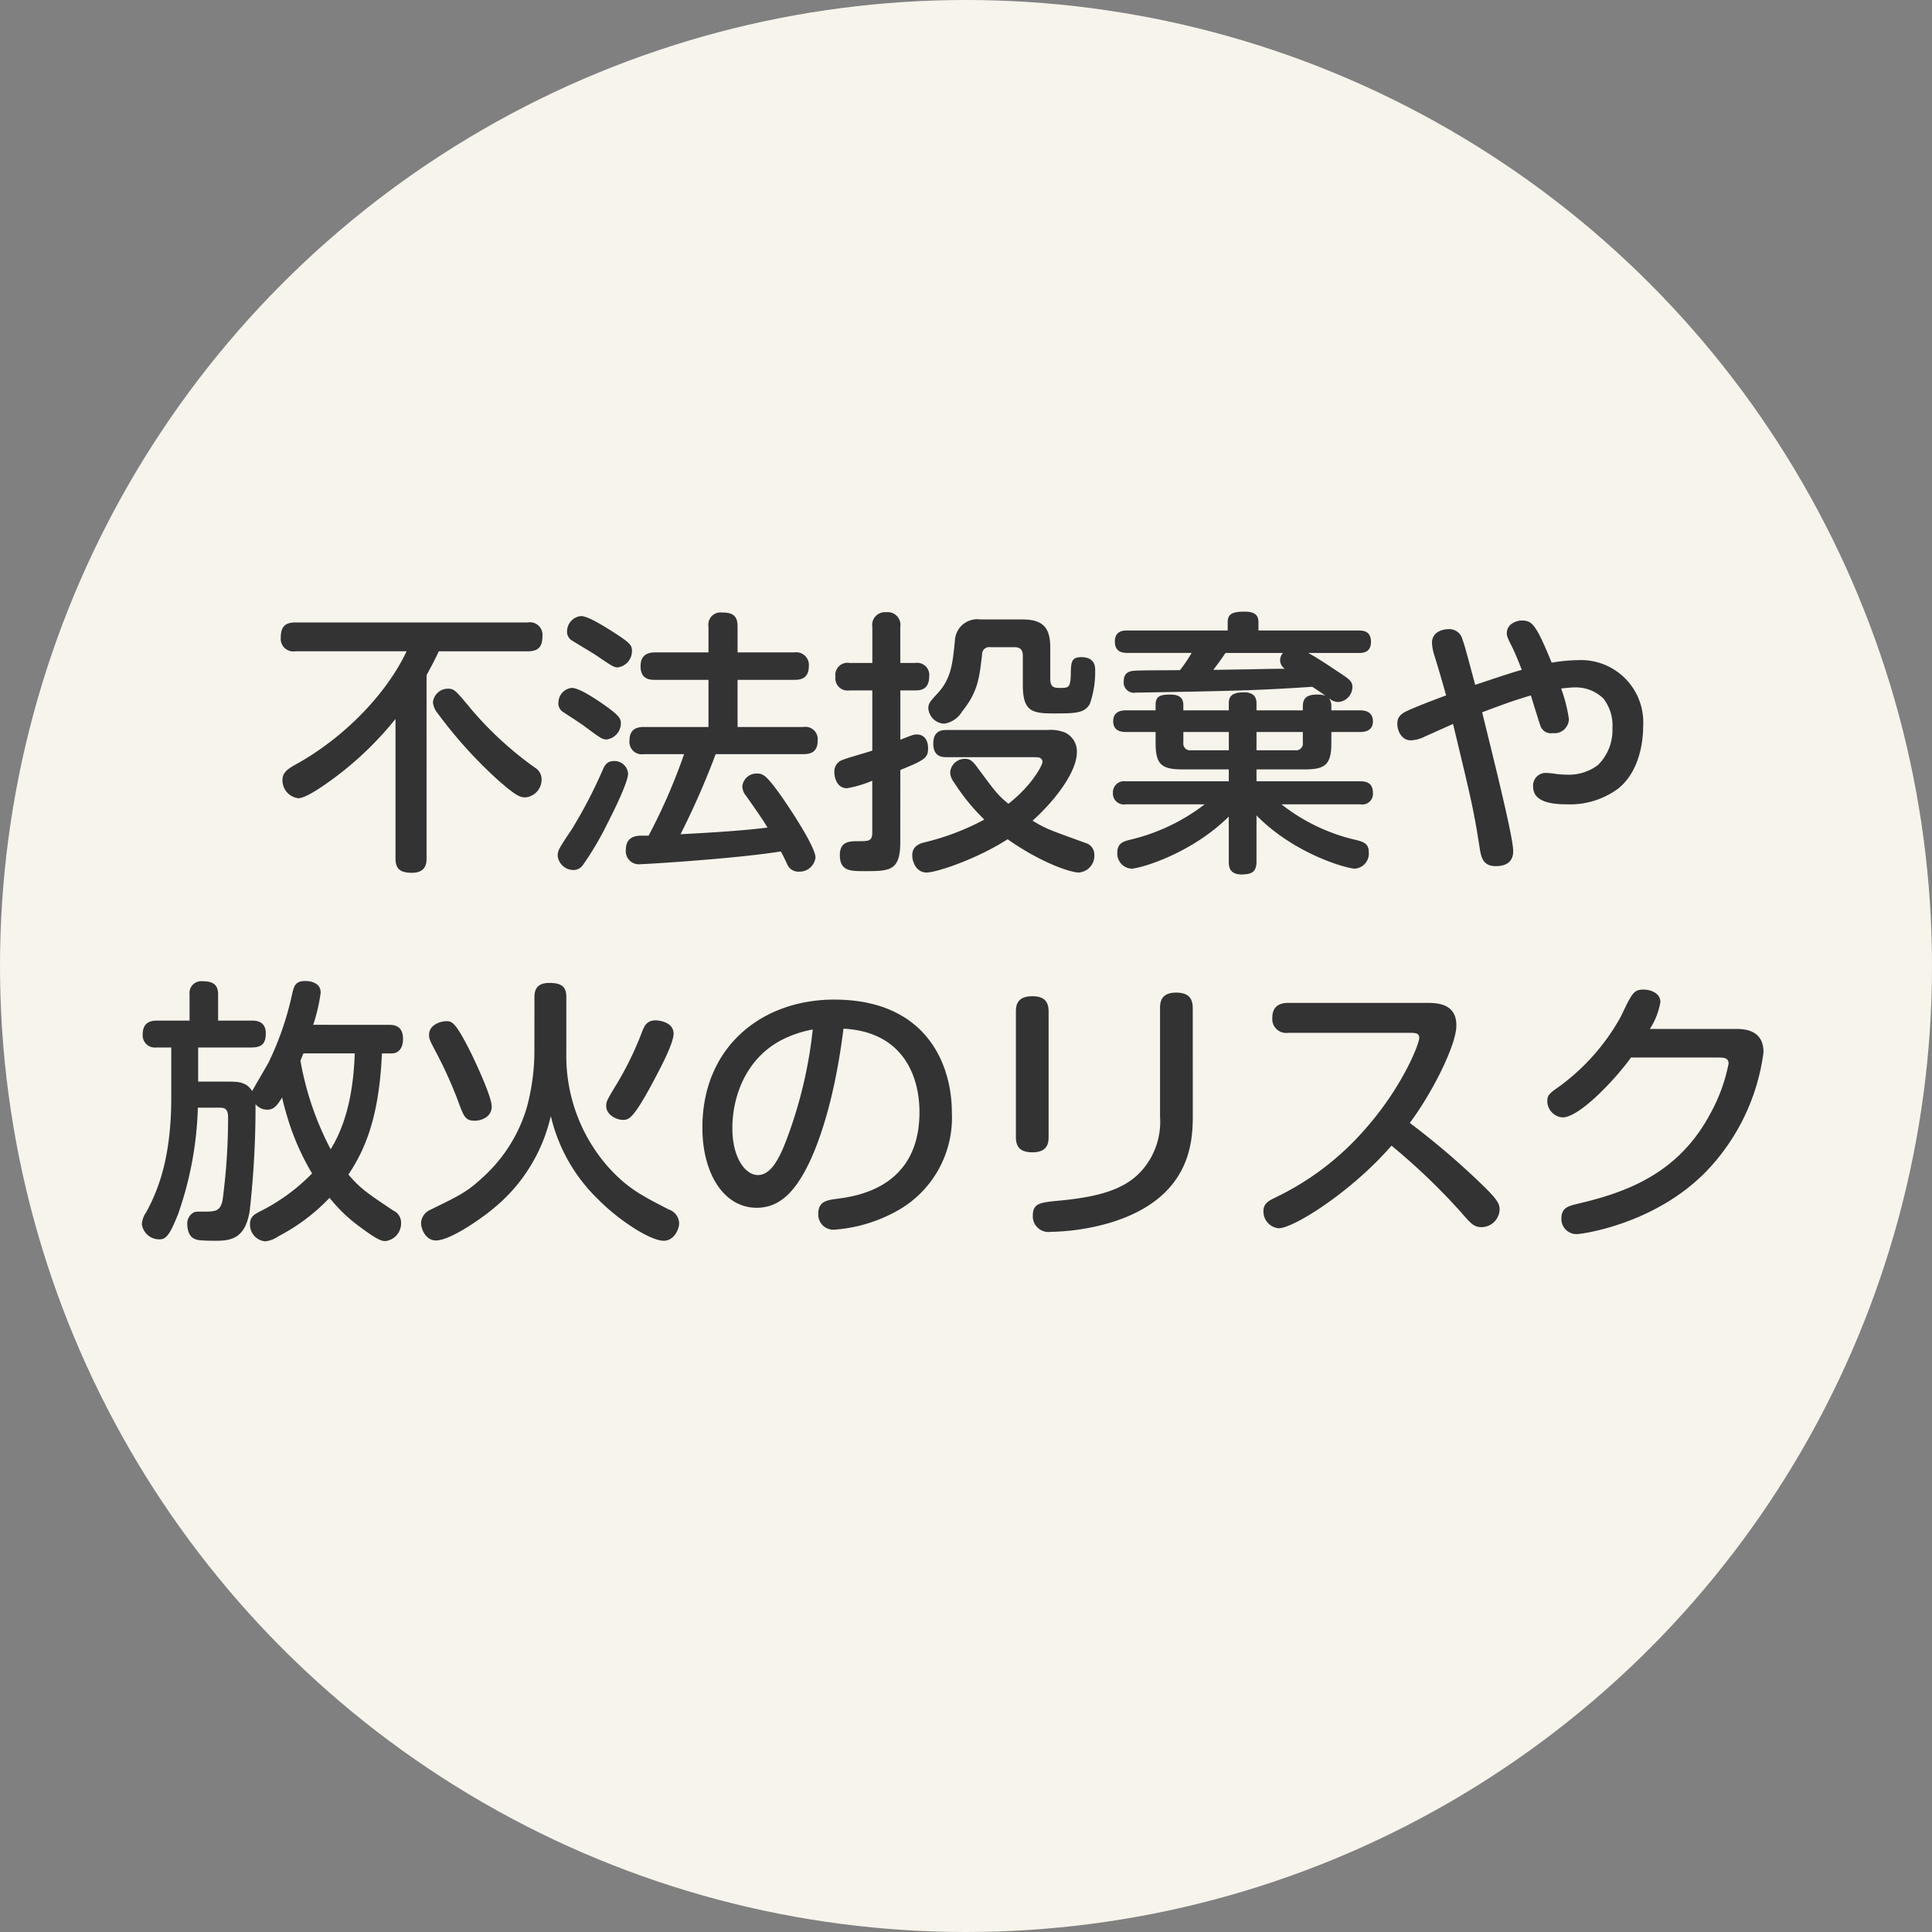
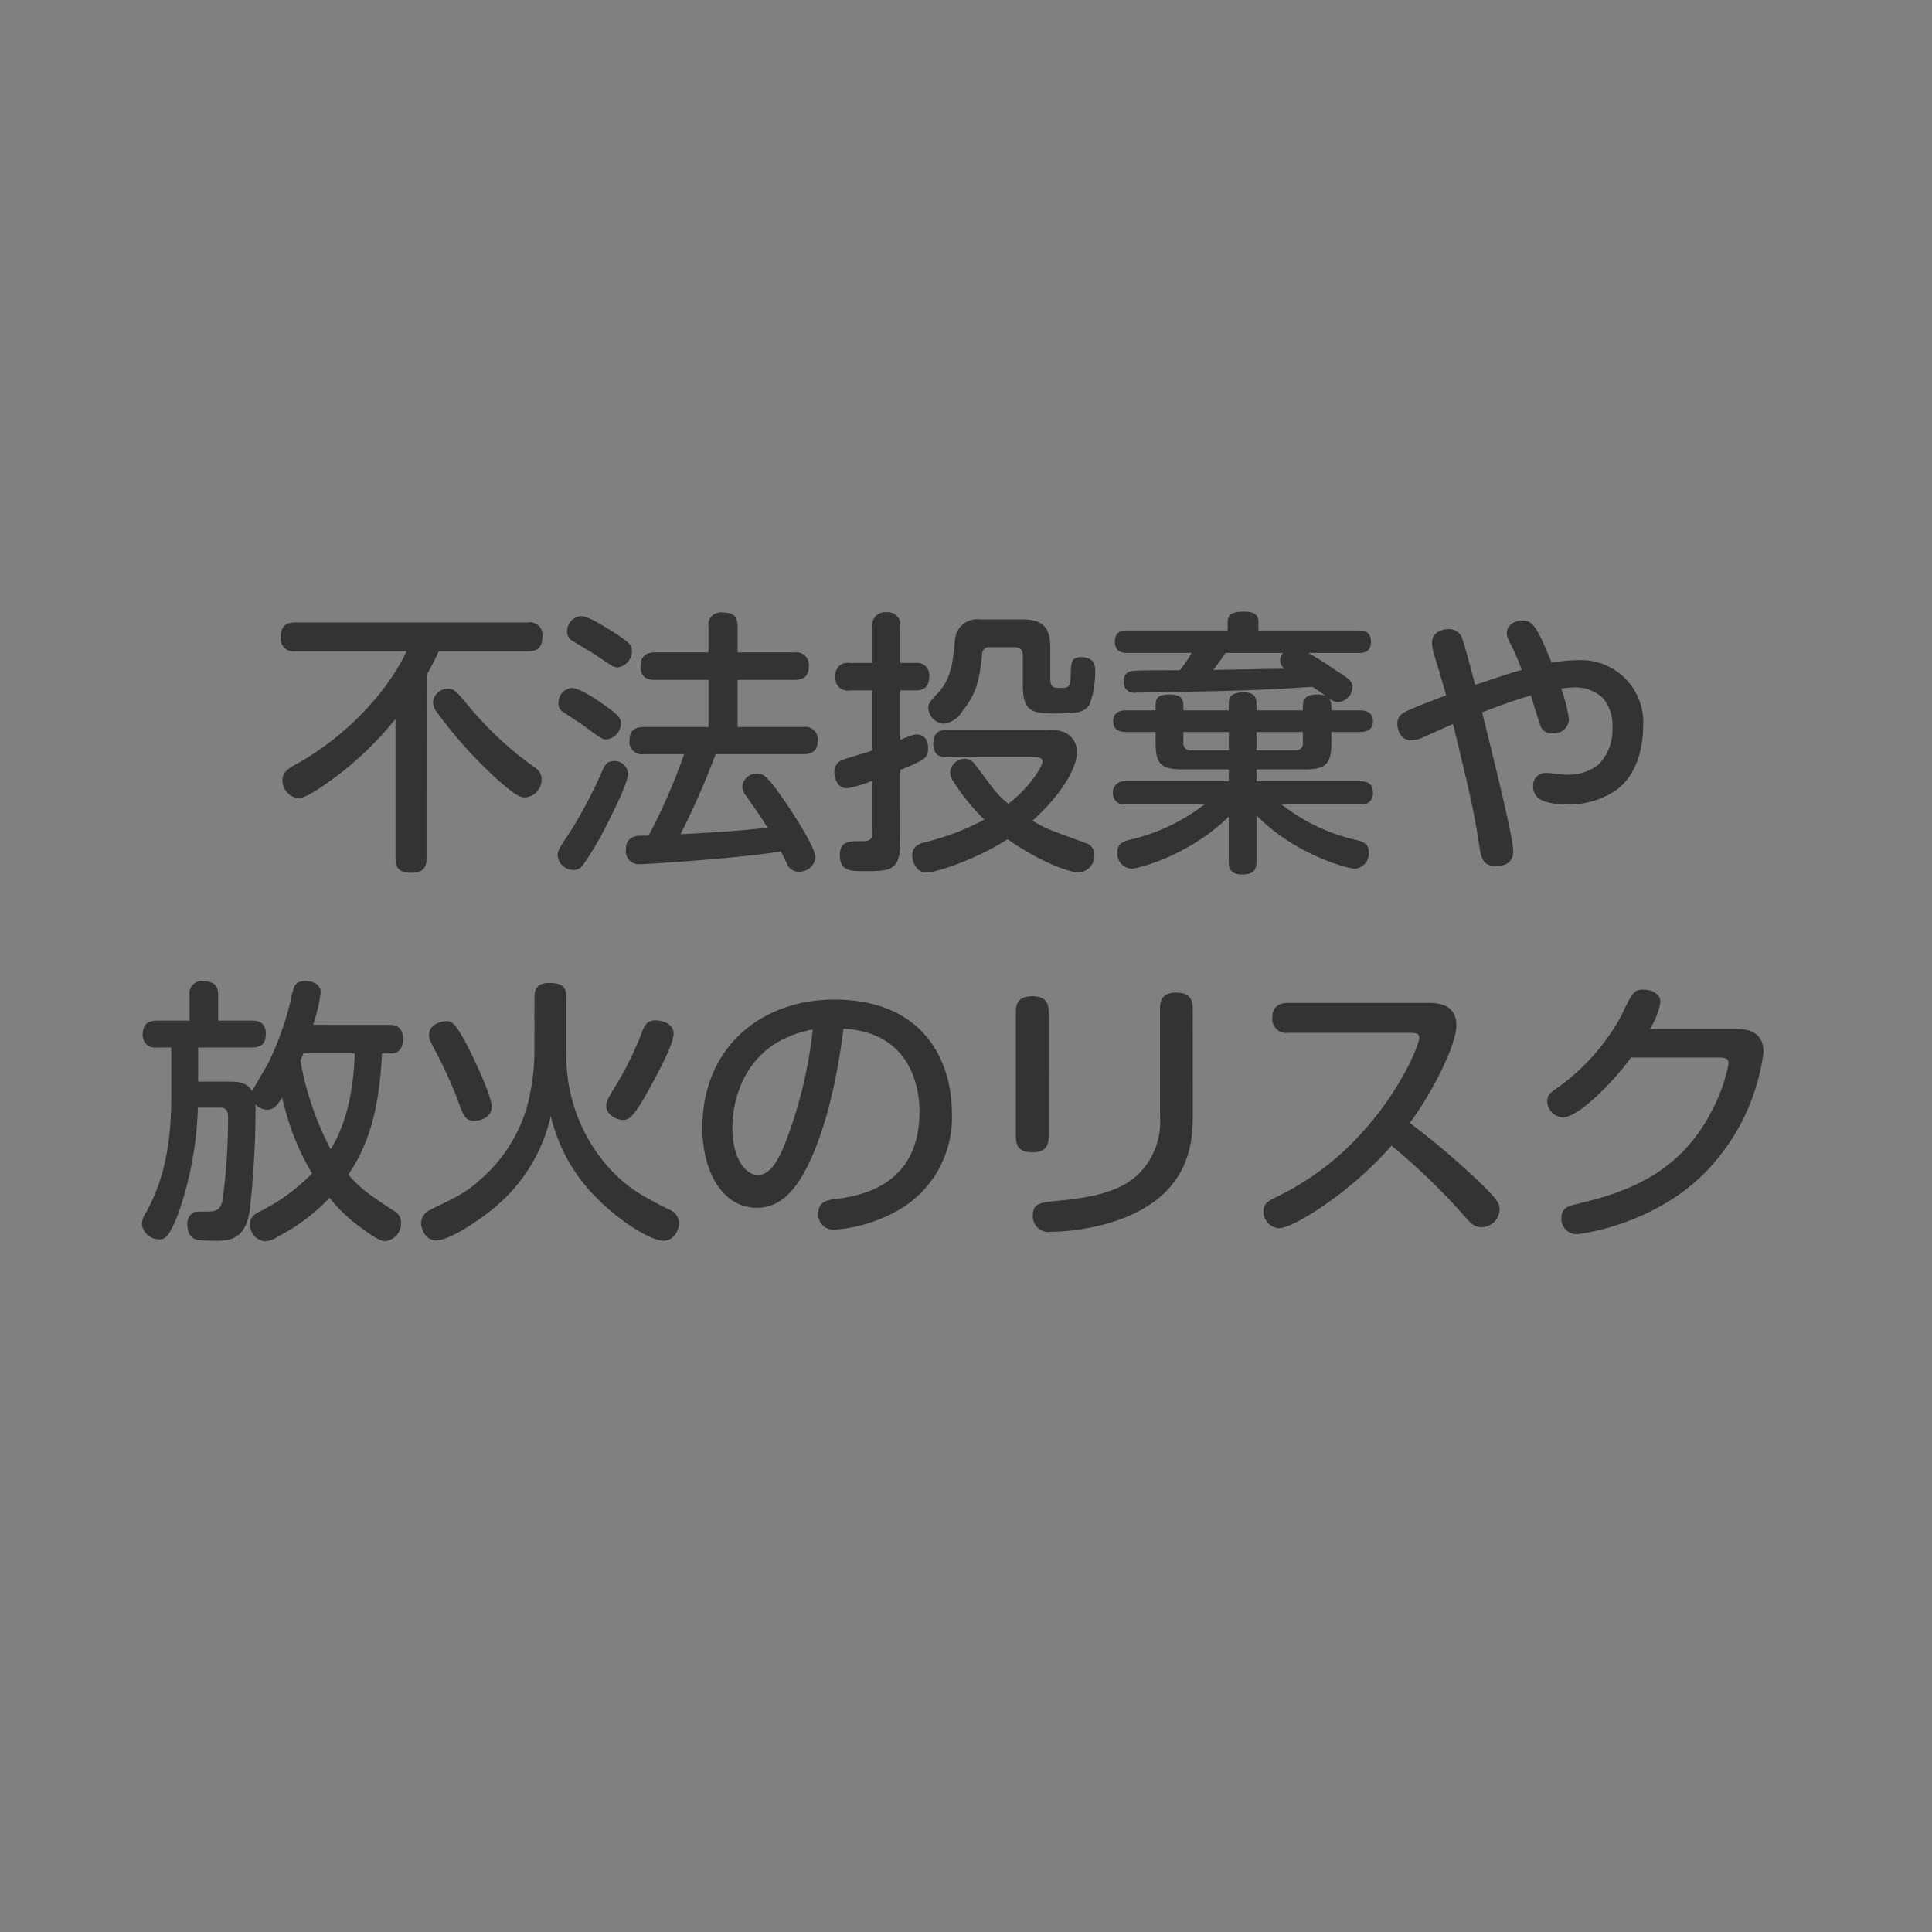
<svg xmlns="http://www.w3.org/2000/svg" width="230" height="230" viewBox="0 0 230 230">
  <rect x="0" y="0" width="230" height="230" fill="#808080" stroke="none" />
  <g id="グループ_10852" data-name="グループ 10852" transform="translate(-962 -1452)">
-     <circle id="楕円形_527" data-name="楕円形 527" cx="115" cy="115" r="115" transform="translate(962 1452)" fill="#f7f4ec" />
    <path id="パス_23609" data-name="パス 23609" d="M-64.218-20.625c.792-1.452,1.188-2.244,1.452-2.838h10.593c1.287,0,1.749-.561,1.749-1.815A1.492,1.492,0,0,0-52.173-26.9H-79.827c-1.287,0-1.749.561-1.749,1.815a1.5,1.5,0,0,0,1.749,1.617h13.233c-2.442,5.148-7.425,10.23-13,13.365-1.089.594-1.782,1.023-1.782,1.98A2.149,2.149,0,0,0-79.5-5.973c.825,0,2.508-1.155,3.366-1.749a39.688,39.688,0,0,0,8.217-7.689v16.6c0,1.188.5,1.716,1.947,1.716,1.716,0,1.749-1.188,1.749-1.716ZM-52.47-6.072a2.132,2.132,0,0,0,1.947-2.145,1.635,1.635,0,0,0-.825-1.419,41.525,41.525,0,0,1-7.524-6.9c-1.947-2.343-2.046-2.475-2.838-2.475a1.786,1.786,0,0,0-1.749,1.65,2.51,2.51,0,0,0,.594,1.32,53.671,53.671,0,0,0,7.128,7.887C-53.691-6.369-53.163-6.072-52.47-6.072Zm18.909-5.148a68.959,68.959,0,0,1-4.224,9.7h-.759c-.528,0-1.947,0-1.947,1.65a1.558,1.558,0,0,0,1.749,1.749c.627,0,11.418-.66,16.7-1.518.231.4.528,1.056.726,1.452a1.452,1.452,0,0,0,1.452.957,1.913,1.913,0,0,0,1.947-1.683c0-1.221-2.9-5.676-4.389-7.755-1.518-2.079-1.914-2.244-2.574-2.244a1.7,1.7,0,0,0-1.749,1.518,1.862,1.862,0,0,0,.462,1.155c1.518,2.178,1.683,2.376,2.541,3.762-3.531.429-7.392.627-10.362.792A94.887,94.887,0,0,0-29.8-11.22h10.428c.858,0,1.716-.231,1.716-1.617a1.476,1.476,0,0,0-1.716-1.617h-7.821v-5.61h6.765c.792,0,1.716-.2,1.716-1.617a1.5,1.5,0,0,0-1.716-1.65h-6.765V-26.4c0-1.32-.594-1.683-1.848-1.683A1.453,1.453,0,0,0-30.657-26.4v3.069h-6.369c-.957,0-1.716.363-1.716,1.65,0,1.584,1.155,1.617,1.716,1.617h6.369v5.61h-7.689c-.726,0-1.716.165-1.716,1.617a1.475,1.475,0,0,0,1.716,1.617ZM-47.487-25.938a1.225,1.225,0,0,0,.627,1.221c.4.264,2.376,1.419,2.805,1.716,1.947,1.32,2.145,1.452,2.607,1.452A1.965,1.965,0,0,0-39.765-23.5c0-.726-.264-.99-2.31-2.31-.957-.594-2.9-1.848-3.762-1.848A1.827,1.827,0,0,0-47.487-25.938ZM-48.51-17.49a1.216,1.216,0,0,0,.66,1.32c.363.264,2.145,1.386,2.508,1.683,1.848,1.386,2.079,1.518,2.541,1.518a1.952,1.952,0,0,0,1.716-1.914c0-.561-.231-.924-1.584-1.914-1.056-.759-3.3-2.31-4.257-2.31A1.752,1.752,0,0,0-48.51-17.49Zm8.283,8.58A1.629,1.629,0,0,0-41.91-10.4c-.858,0-1.122.561-1.353,1.089a57.054,57.054,0,0,1-3.663,7.029C-48.444,0-48.609.231-48.609.891a1.9,1.9,0,0,0,1.881,1.683,1.369,1.369,0,0,0,1.122-.594,36.768,36.768,0,0,0,3-5.115C-41.943-4.422-40.227-7.887-40.227-8.91ZM8.184-10.857c.33,0,.924,0,.924.561,0,.363-1.221,2.772-4.059,4.983C3.762-6.369,3.531-6.7,1.353-9.636.825-10.362.5-10.659-.1-10.659A1.734,1.734,0,0,0-1.881-9.075a2.007,2.007,0,0,0,.462,1.221,24.249,24.249,0,0,0,3.6,4.422,29.489,29.489,0,0,1-7.1,2.706C-5.544-.561-6.4-.264-6.4.825c0,.759.462,2.046,1.716,2.046,1.155,0,5.94-1.584,9.636-3.96,3.993,2.805,7.491,3.96,8.481,3.96A2,2,0,0,0,15.279.759a1.425,1.425,0,0,0-.99-1.386C9.735-2.277,9.57-2.31,7.92-3.3c2.871-2.574,5.28-5.907,5.28-8.151a2.475,2.475,0,0,0-1.419-2.343,4.493,4.493,0,0,0-2.079-.3H-2.31c-.462,0-1.584,0-1.584,1.617s1.122,1.617,1.584,1.617Zm-16,1.518c3.036-1.221,3.3-1.485,3.3-2.607,0-1.056-.561-1.617-1.32-1.617-.4,0-.561.066-1.98.627V-18.81h1.782c.528,0,1.65-.033,1.65-1.65a1.441,1.441,0,0,0-1.65-1.617H-7.821v-4.29A1.516,1.516,0,0,0-9.5-28.116a1.517,1.517,0,0,0-1.65,1.749v4.29H-13.86a1.448,1.448,0,0,0-1.683,1.65A1.453,1.453,0,0,0-13.86-18.81h2.706v7.161c-.528.2-3.135.924-3.465,1.089a1.456,1.456,0,0,0-1.056,1.485c0,.495.231,1.914,1.518,1.914a14.3,14.3,0,0,0,3-.891v6.138c0,1.056-.4,1.056-1.716,1.056-1.056,0-2.145.066-2.145,1.65,0,1.914,1.254,1.914,2.937,1.914,2.97,0,4.257,0,4.257-3.432ZM10.032-23.925c0-2.409-.924-3.333-3.333-3.333H1.683a2.654,2.654,0,0,0-3,2.475c-.264,2.706-.429,4.521-2.013,6.27-.924.99-1.155,1.254-1.155,1.815A1.966,1.966,0,0,0-2.607-14.85,2.988,2.988,0,0,0-.462-16.3c1.881-2.343,2.046-3.96,2.376-6.765a.842.842,0,0,1,.957-.891H5.742c.594,0,1.023.2,1.023,1.023v3.465c0,3.036.99,3.4,3.531,3.4,2.706,0,3.828,0,4.455-1.155a11.632,11.632,0,0,0,.627-3.993c0-.363,0-1.551-1.65-1.551-1.221,0-1.221.627-1.254,2.046-.033,1.617-.3,1.617-1.254,1.617-.759,0-1.188-.066-1.188-1.089ZM40.1-16.434H34.584v-.825c0-.462-.1-1.32-1.485-1.32-1.452,0-1.815.495-1.815,1.32v.825H25.872v-.627c0-.825-.429-1.254-1.551-1.254-1.221,0-1.749.2-1.749,1.254v.627H19.008c-.627,0-1.485.2-1.485,1.287,0,.957.627,1.287,1.485,1.287h3.564v1.32c0,2.574.726,3.135,3.234,3.135h5.478v1.419H19.008A1.325,1.325,0,0,0,17.49-6.6a1.3,1.3,0,0,0,1.518,1.353h9.405A23.263,23.263,0,0,1,19.5-1.023c-.792.2-1.485.429-1.485,1.518A1.789,1.789,0,0,0,19.7,2.409c.957,0,7.062-1.716,11.583-6.2V1.551c0,.495,0,1.551,1.518,1.551,1.287,0,1.782-.363,1.782-1.551V-3.927C39.072.66,45.342,2.409,46.3,2.409A1.789,1.789,0,0,0,47.949.462c0-1.023-.594-1.221-1.452-1.452a22.438,22.438,0,0,1-8.943-4.257h9.4A1.264,1.264,0,0,0,48.444-6.6c0-1.254-.858-1.386-1.485-1.386H34.584V-9.405H40.26c2.442,0,3.234-.495,3.234-3.135v-1.32h3.465c.264,0,1.485,0,1.485-1.254,0-1.089-.825-1.32-1.485-1.32H43.494v-.5a1.5,1.5,0,0,0-.3-.957,1.749,1.749,0,0,0,1.089.462A1.8,1.8,0,0,0,46-19.206c0-.693-.33-.924-1.848-1.914-1.221-.825-2.277-1.518-3.4-2.145h5.973c.462,0,1.485,0,1.485-1.32,0-1.287-.891-1.353-1.485-1.353H34.815V-26.9c0-.66-.2-1.287-1.65-1.287-1.551,0-2.013.33-2.013,1.287v.957H19.206c-.429,0-1.485,0-1.485,1.32,0,1.188.825,1.353,1.485,1.353h7.656a16.914,16.914,0,0,1-1.386,2.046c-1.452.033-3.828,0-5.313.066-.462.033-1.386.066-1.386,1.254A1.225,1.225,0,0,0,20.2-18.546c.627,0,7.59-.132,8.943-.165,6.105-.132,9.042-.33,12.078-.528.066.033,1.221.792,1.551,1.056a2.978,2.978,0,0,0-.924-.132c-.957,0-1.749.2-1.749,1.386Zm0,3.828a.808.808,0,0,1-.924.924H34.584V-13.86H40.1Zm-8.811.924H26.8a.808.808,0,0,1-.924-.924V-13.86h5.412Zm6.435-11.583a1.4,1.4,0,0,0-.33.891,1.241,1.241,0,0,0,.561.99c-1.353,0-2.871.033-4.224.066-.429,0-4.125.066-4.29.066.495-.66.759-.99,1.452-2.013ZM61.446-16.2c3.465-1.32,4.488-1.617,5.808-2.013.1.4,1.089,3.531,1.122,3.6a1.309,1.309,0,0,0,1.452.891,1.724,1.724,0,0,0,1.947-1.683,18.34,18.34,0,0,0-.924-3.63c.363-.033,1.056-.132,1.683-.132A4.683,4.683,0,0,1,75.9-17.82a5.239,5.239,0,0,1,1.056,3.531A5.818,5.818,0,0,1,75.24-9.933a5.7,5.7,0,0,1-3.663,1.155,10.029,10.029,0,0,1-1.419-.1,8.072,8.072,0,0,0-.99-.1,1.5,1.5,0,0,0-1.65,1.65c0,1.782,2.178,2.079,3.927,2.079A9.686,9.686,0,0,0,77.616-7.1c2.706-2.145,3-5.973,3-7.458a7.416,7.416,0,0,0-7.755-7.854,19.78,19.78,0,0,0-3.135.3c-1.881-4.554-2.31-5.016-3.564-5.016-.627,0-1.782.4-1.782,1.518,0,.231.033.462.528,1.419s1.056,2.409,1.254,2.937c-1.254.33-4.026,1.287-5.544,1.782-1.155-4.323-1.32-4.884-1.518-5.412A1.608,1.608,0,0,0,57.42-26.1c-.4,0-1.947.165-1.947,1.65a6.081,6.081,0,0,0,.33,1.617c.726,2.376.957,3.2,1.353,4.62-.363.132-3.4,1.254-4.719,1.881-.891.429-1.089.891-1.089,1.518,0,.759.462,1.947,1.617,1.947a3.9,3.9,0,0,0,1.683-.462c.759-.33,2.805-1.254,3.333-1.485C60.225-5.511,60.456-4.488,61.149-.066c.165,1.056.363,2.178,1.914,2.178.66,0,2.079-.132,2.079-1.782C65.142-1.188,63.327-8.58,61.446-16.2ZM-77.715,21a20.391,20.391,0,0,0,.891-3.828c0-1.353-1.584-1.386-1.815-1.386-1.188,0-1.353.561-1.584,1.551a36.067,36.067,0,0,1-2.805,8.151c-.3.561-1.848,3.168-1.947,3.4-.66-1.023-1.551-1.122-2.706-1.122H-91.41V23.7h6.369c1.32,0,1.683-.594,1.683-1.683,0-1.485-1.188-1.518-1.683-1.518h-3.993V17.369c0-1.254-.759-1.551-1.815-1.551a1.4,1.4,0,0,0-1.584,1.551V20.5h-3.861c-.66,0-1.716.132-1.716,1.617A1.45,1.45,0,0,0-96.393,23.7h1.782v5.94c0,7.161-1.551,11.055-3,13.7a2.723,2.723,0,0,0-.5,1.386,2.081,2.081,0,0,0,2.079,1.815c.693,0,1.155-.264,2.244-3.036a41.7,41.7,0,0,0,2.343-12.639h2.508c.528,0,1.089,0,1.089,1.122a74.2,74.2,0,0,1-.66,9.933c-.3,1.32-.891,1.32-2.343,1.32a8.655,8.655,0,0,0-.957.033,1.5,1.5,0,0,0-.891,1.551c0,.462.165,1.419.924,1.683.231.1.462.2,2.475.2,1.716,0,3.5-.2,4.026-3.564a110.205,110.205,0,0,0,.693-12.7,1.776,1.776,0,0,0,1.419.66c.792,0,1.188-.561,1.749-1.452.132.66.429,1.716.693,2.574a29.316,29.316,0,0,0,2.871,6.468,22.819,22.819,0,0,1-6.2,4.521c-.627.33-1.188.627-1.188,1.485a2,2,0,0,0,1.782,2.079,3.3,3.3,0,0,0,1.584-.594,23.1,23.1,0,0,0,6.105-4.587,18.5,18.5,0,0,0,3.531,3.4c2.211,1.65,2.673,1.749,3.135,1.749a2.121,2.121,0,0,0,1.848-2.178,1.572,1.572,0,0,0-.924-1.452c-2.97-1.98-3.96-2.64-5.346-4.29,2.211-3.3,3.663-7.26,3.993-14.421h1.155c.792,0,1.353-.594,1.353-1.716,0-1.056-.462-1.683-1.584-1.683Zm4.95,3.4c-.1,2.211-.33,7.326-2.871,11.418a36.025,36.025,0,0,1-3.6-10.56c.132-.264.132-.33.363-.858Zm10.857-3.828c-.528,0-2.013.363-2.013,1.617,0,.528.1.693,1.023,2.442a51.361,51.361,0,0,1,2.343,5.214c.759,2.079.924,2.574,2.079,2.574.759,0,2.013-.429,2.013-1.683,0-1.155-1.815-5.049-2.475-6.4C-60.819,20.57-61.215,20.57-61.908,20.57Zm24.981-.1c-1.056,0-1.353.594-1.683,1.485a38.343,38.343,0,0,1-2.9,5.973c-1.287,2.112-1.32,2.211-1.32,2.772,0,.957,1.155,1.617,1.98,1.617.693,0,1.221,0,3.894-5.082.66-1.254,2.145-4.059,2.145-5.181C-34.815,20.636-36.63,20.471-36.927,20.471Zm-14.454,3.861a26.041,26.041,0,0,1-.891,6.468,18.167,18.167,0,0,1-5.313,8.415c-1.848,1.683-2.508,2.013-6.3,3.861a1.811,1.811,0,0,0-.99,1.518c0,.693.528,2.079,1.782,2.079,1.551,0,4.95-2.244,6.9-3.861a19.9,19.9,0,0,0,6.765-10.956,20.19,20.19,0,0,0,5.643,9.933c2.508,2.541,6.27,4.95,7.821,4.917,1.155,0,1.815-1.287,1.815-2.112a1.806,1.806,0,0,0-1.254-1.617c-3.2-1.65-4.851-2.475-7.194-5.049a19.99,19.99,0,0,1-4.983-13.563V17.732c0-1.254-.528-1.716-2.046-1.716-1.617,0-1.749,1.023-1.749,1.716Zm36.8-2.871c7.029.363,9.042,5.577,9.042,9.933,0,8.811-7.194,9.966-9.669,10.3-1.353.165-2.376.33-2.376,1.782a1.8,1.8,0,0,0,1.914,1.914,18.091,18.091,0,0,0,7.359-2.178A12.7,12.7,0,0,0-1.683,31.46C-1.683,25.685-4.719,18-15.708,18c-8.514,0-15.675,5.544-15.675,15.246,0,5.445,2.541,9.537,6.468,9.537,2.541,0,4.191-1.683,5.511-3.96C-18.216,36.806-15.84,31.526-14.586,21.461Zm-3.663.1a52.918,52.918,0,0,1-3.069,12.969c-.99,2.673-2.013,4.356-3.465,4.356-1.485,0-3.036-2.046-3.036-5.577s1.419-7.986,5.544-10.329A13.1,13.1,0,0,1-18.249,21.56ZM9.834,19.415c0-1.287-.627-1.815-1.947-1.815-1.749,0-1.947,1.023-1.947,1.815V34.364c0,1.287.627,1.815,1.98,1.815,1.749,0,1.914-1.056,1.914-1.815Zm17.16-.4c0-1.221-.561-1.848-1.98-1.848-1.782,0-1.914,1.122-1.914,1.848v12.9a8.79,8.79,0,0,1-1.815,6.006C19.5,40.205,16.8,41.393,11.22,41.921c-2.409.231-3.267.3-3.267,1.815a1.864,1.864,0,0,0,2.112,1.914,26.851,26.851,0,0,0,7.1-1.089c9.57-2.9,9.834-9.57,9.834-12.771ZM52.9,21.956c.66,0,1.056.066,1.056.594,0,.792-2.079,5.94-6.4,10.824A33.055,33.055,0,0,1,36.63,41.657c-.726.363-1.221.726-1.221,1.518a2,2,0,0,0,1.815,2.046c1.782,0,8.679-4.356,13.431-9.834a76.148,76.148,0,0,1,8.151,7.788c1.287,1.485,1.65,1.914,2.574,1.914a2.171,2.171,0,0,0,2.145-2.079c0-.693-.2-1.155-2.178-3.069a92.619,92.619,0,0,0-8.514-7.26c2.508-3.333,5.544-9.174,5.544-11.616,0-2.409-1.947-2.673-3.366-2.673H38.346c-.924,0-1.881.33-1.881,1.782a1.655,1.655,0,0,0,1.881,1.782Zm28.512-.462a8.474,8.474,0,0,0,1.254-3.2c0-1.122-1.254-1.485-1.98-1.485-1.188,0-1.353.33-2.739,3.234a25.67,25.67,0,0,1-7.161,8.184c-1.353.957-1.584,1.122-1.584,1.914a1.961,1.961,0,0,0,1.815,1.881c2.112,0,6.534-4.851,8.151-7.128H89.43c.825,0,1.353.033,1.353.726a20.194,20.194,0,0,1-2.112,5.841c-3.828,7.293-10.1,9.5-15.906,10.857-1.056.264-1.881.462-1.881,1.716a1.789,1.789,0,0,0,1.881,1.881c.429,0,9.372-1.122,15.576-7.689a25.1,25.1,0,0,0,6.6-13.959c0-1.551-.759-2.772-3.168-2.772Z" transform="translate(1077 1553)" fill="#333" />
  </g>
</svg>